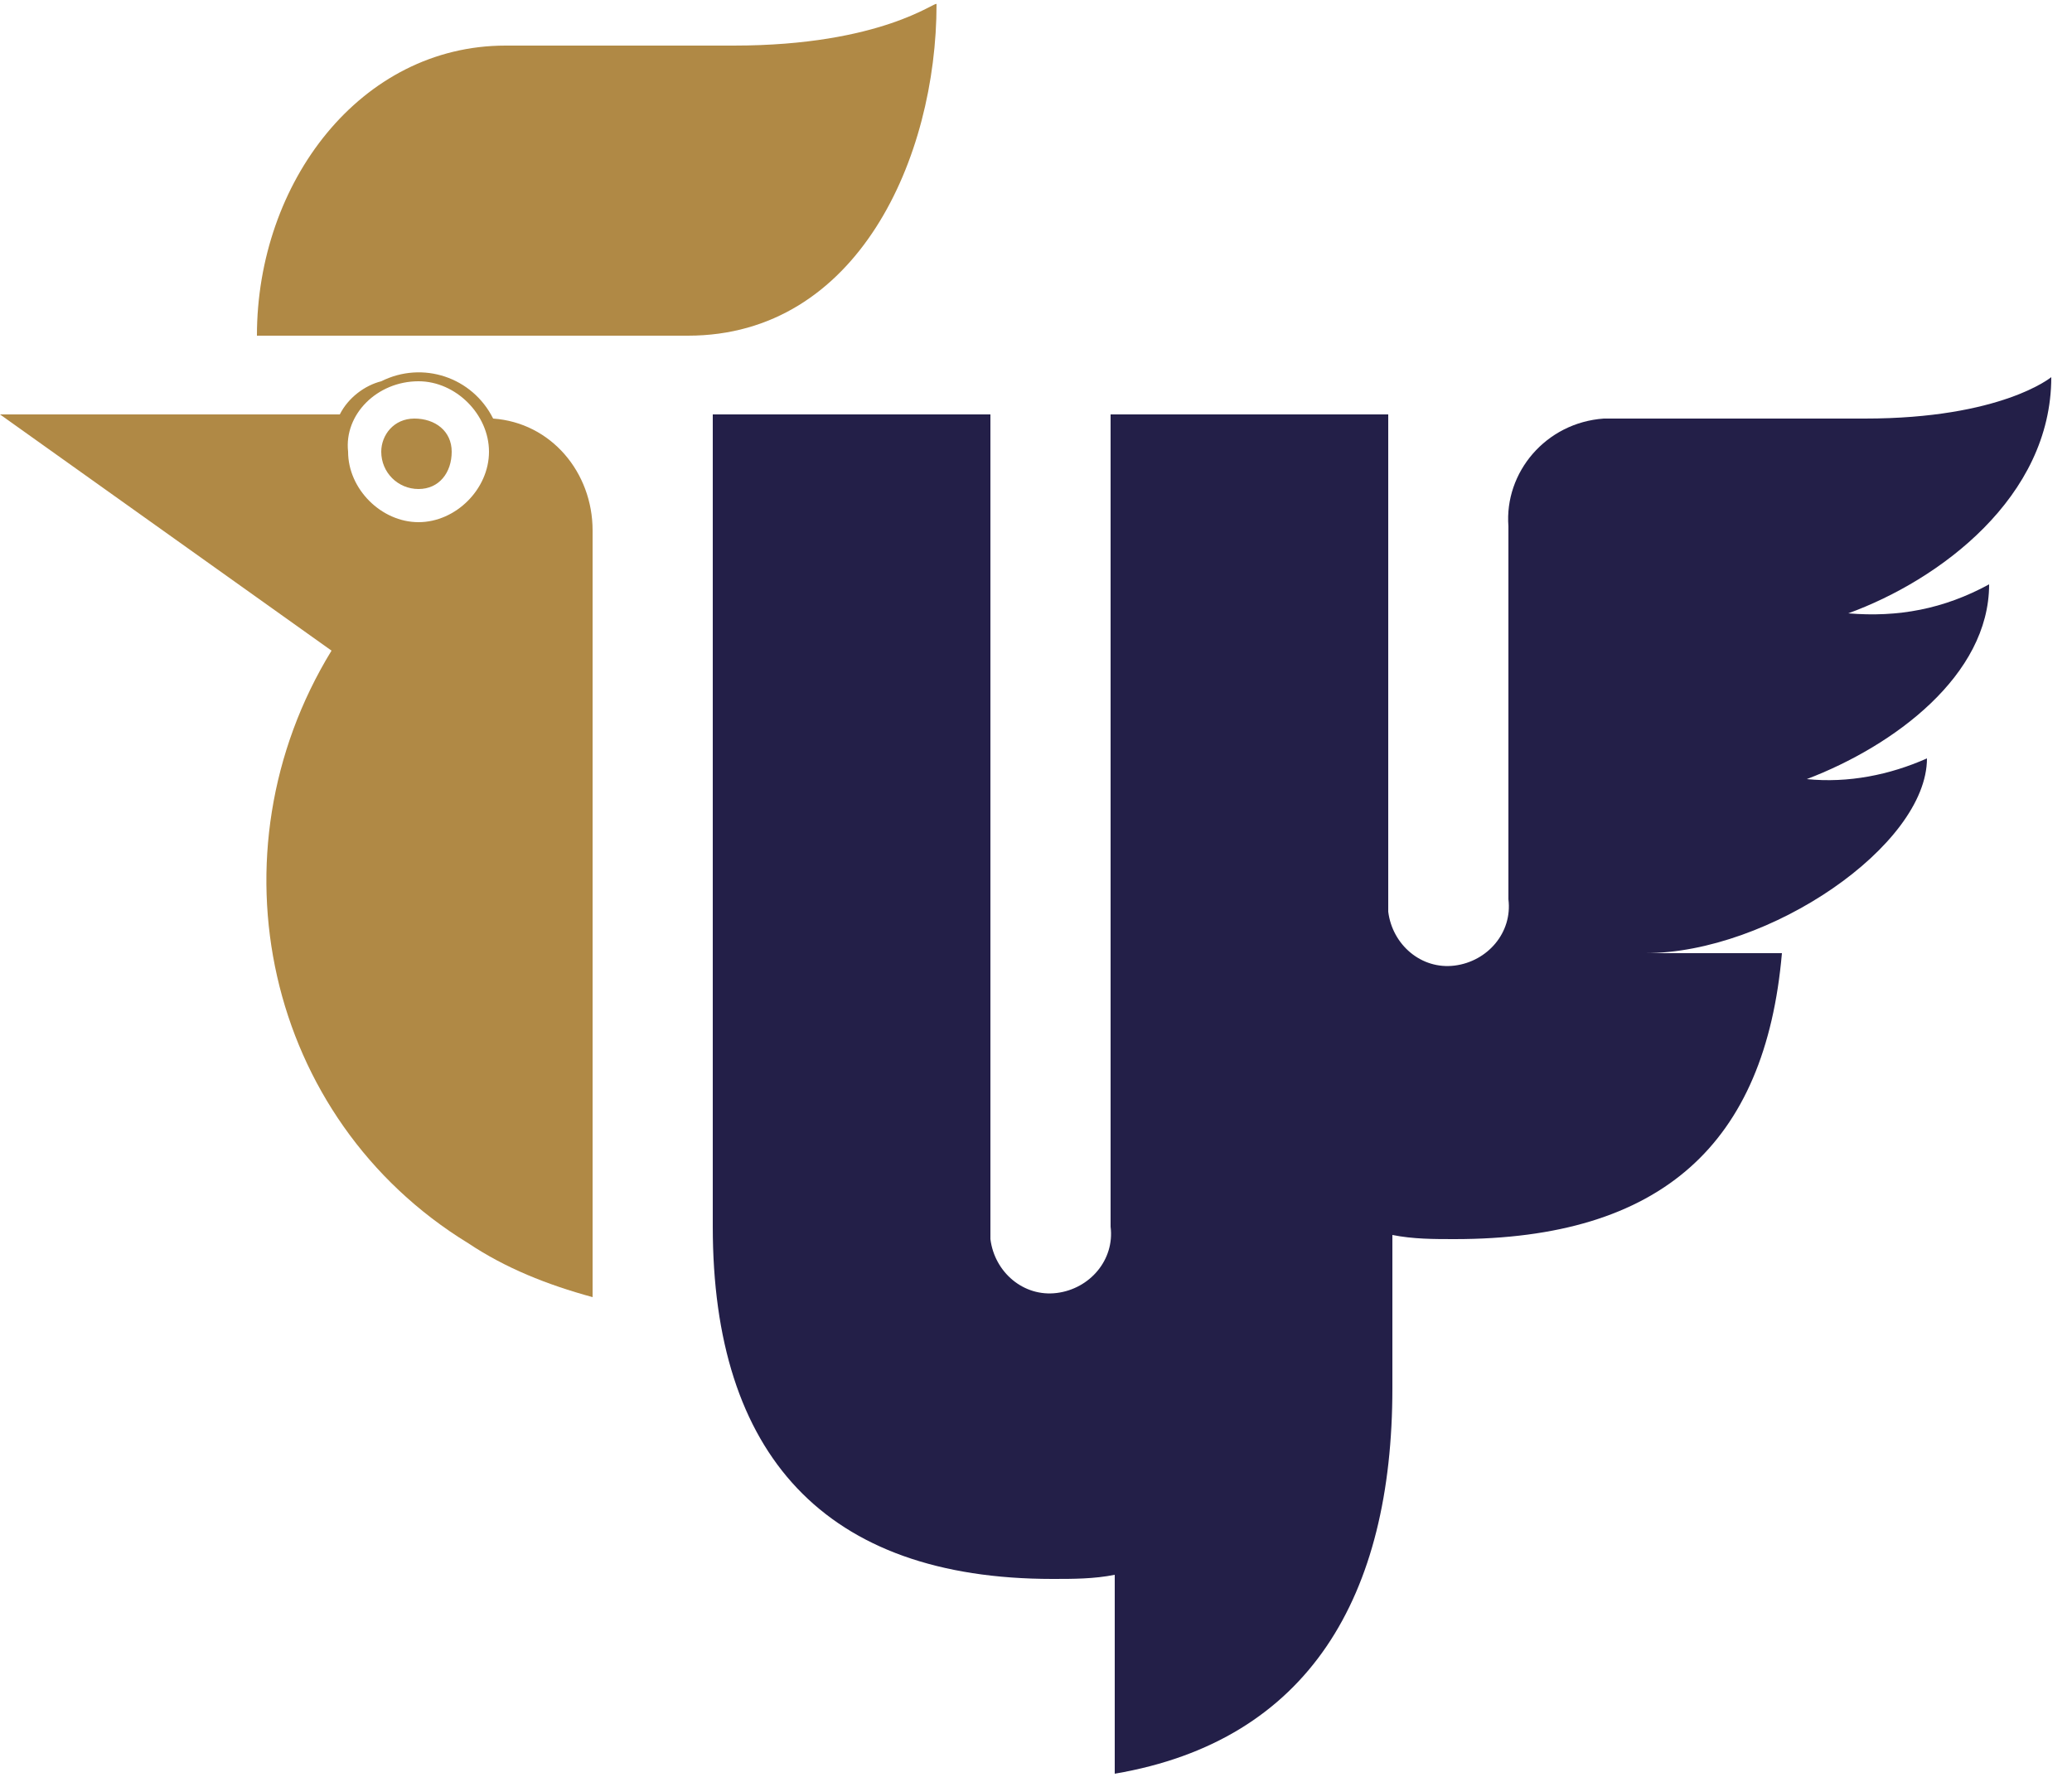
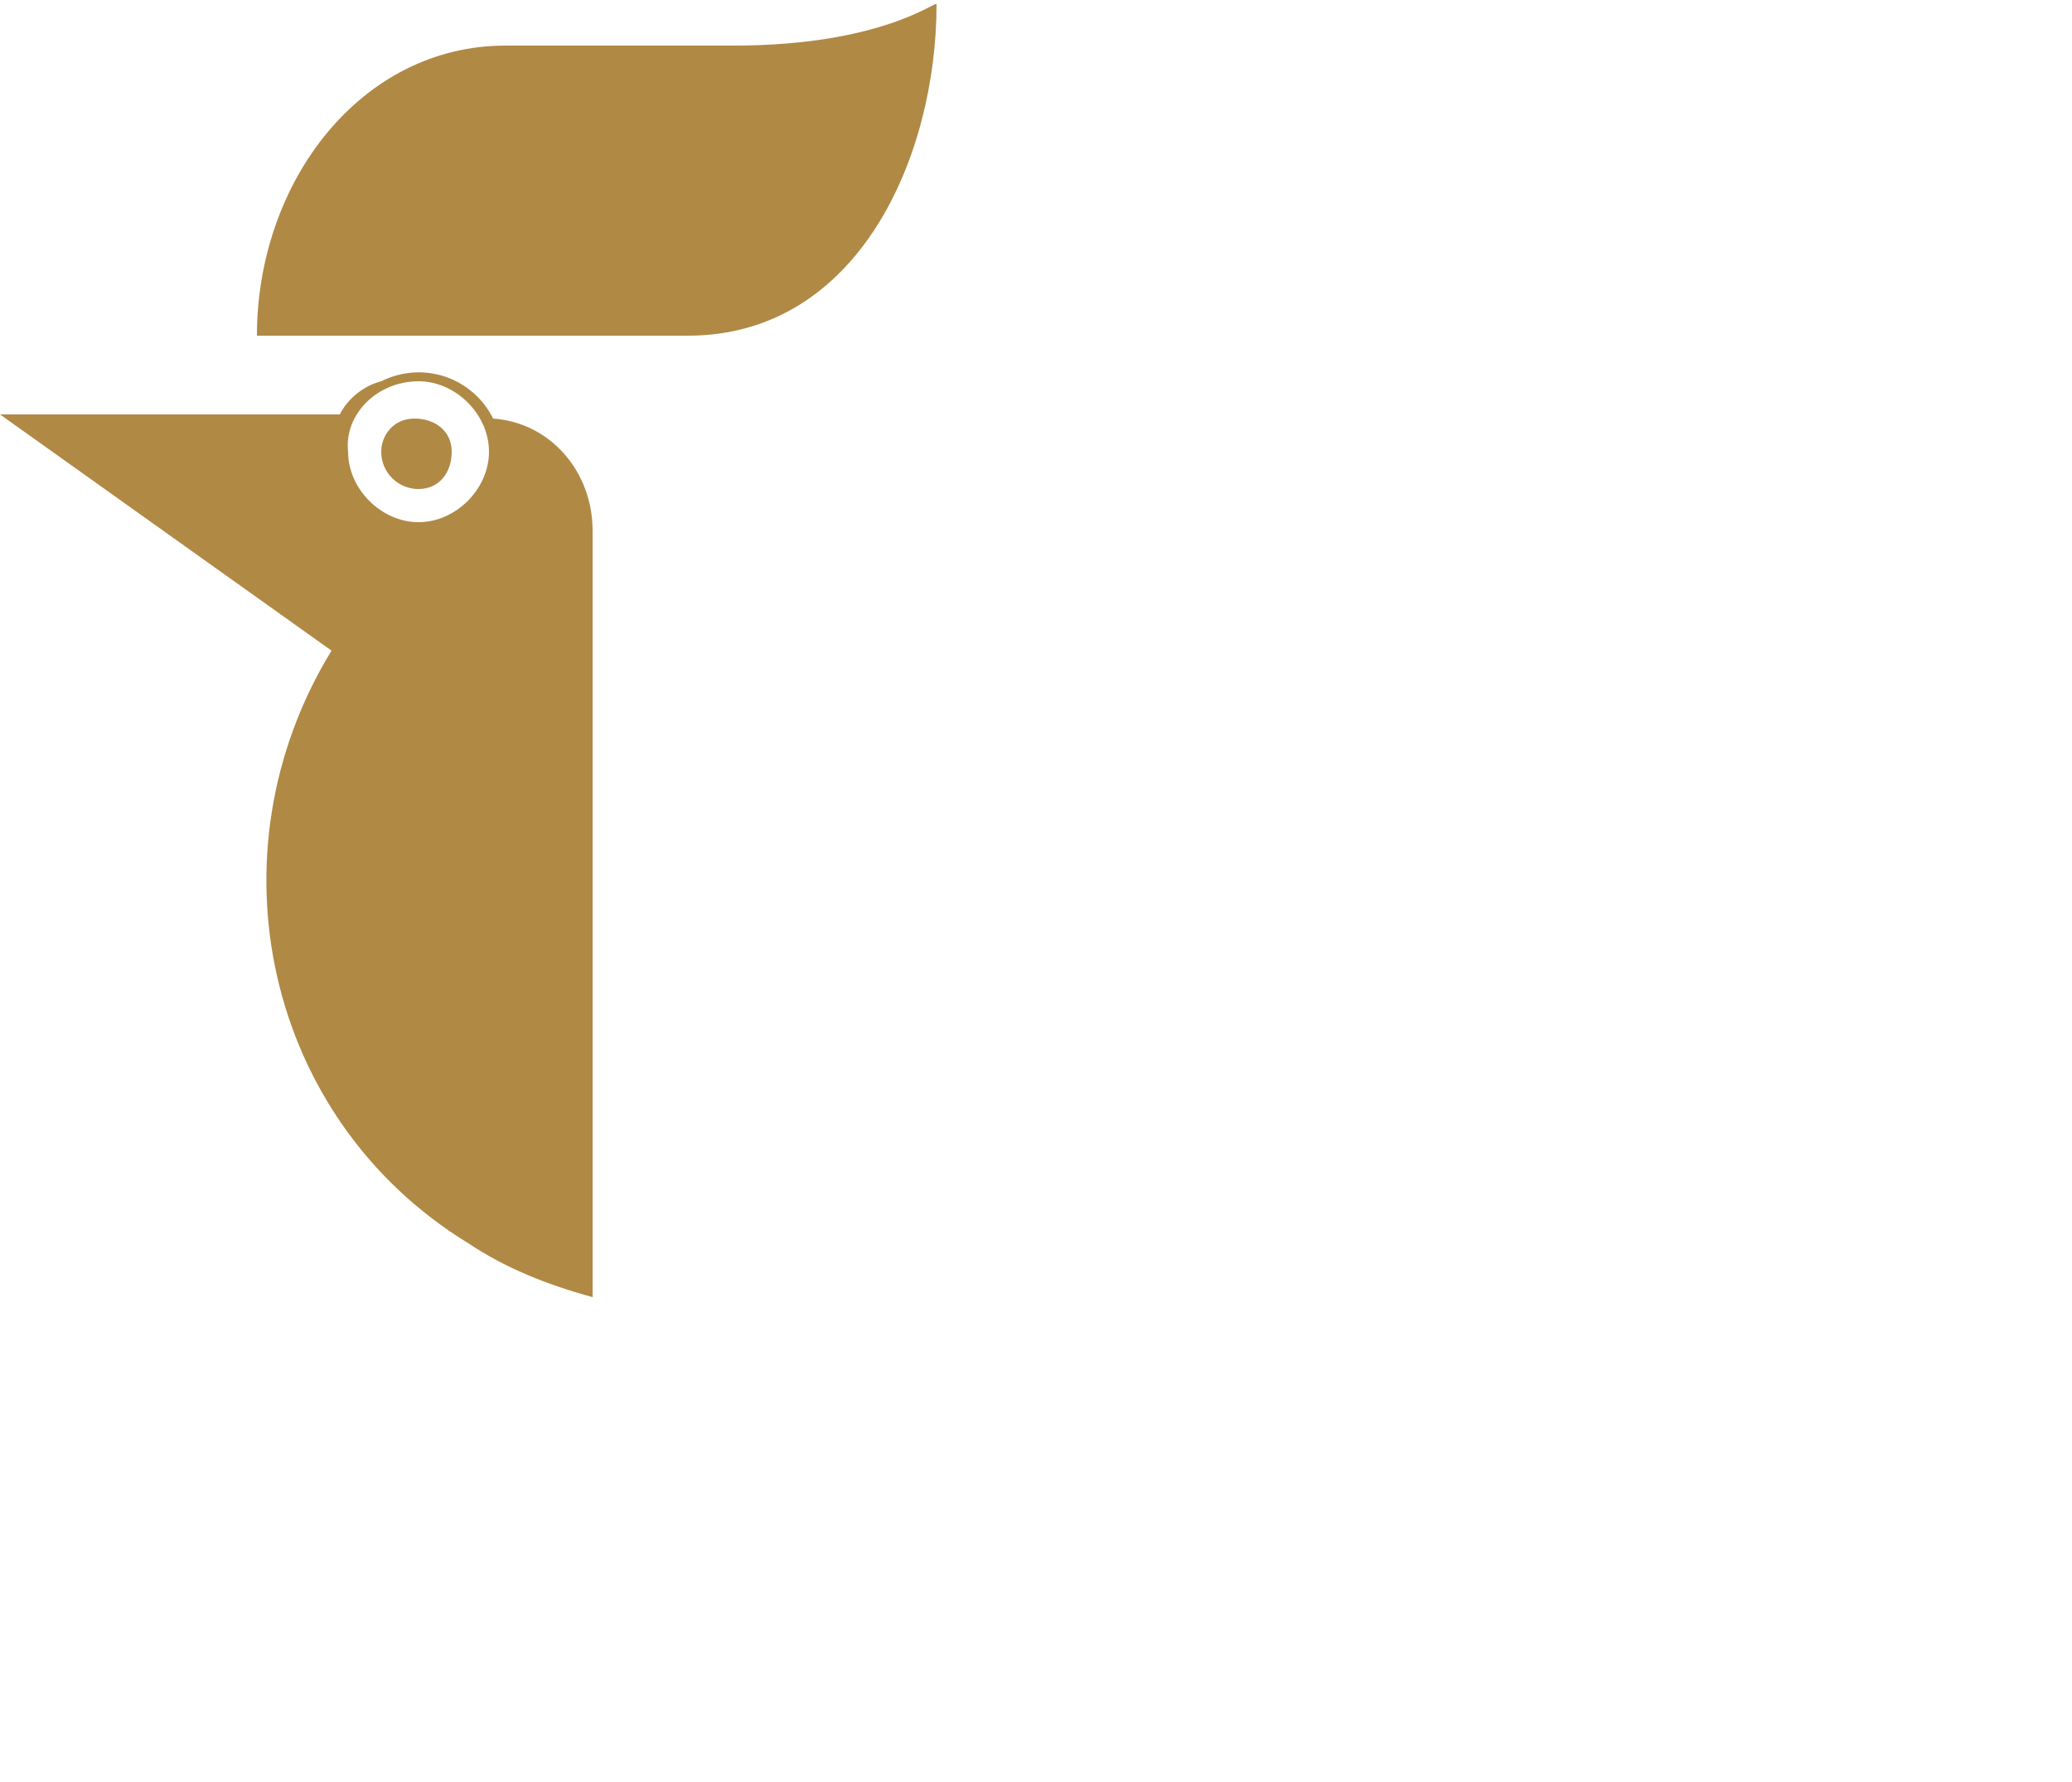
<svg xmlns="http://www.w3.org/2000/svg" version="1.1" id="レイヤー_1" x="0px" y="0px" viewBox="0 0 50 43" style="enable-background:new 0 0 50 43;" xml:space="preserve">
  <style type="text/css">
	.st0{fill:#231F48;}
	.st1{fill:#B08945;}
</style>
-   <path class="st0" d="M49.5,9.1c0,0-1.2,1-4.5,1h-6.3c-1.4,0.1-2.4,1.3-2.3,2.6c0,0,0,0,0,0v9c0.1,0.8-0.5,1.5-1.3,1.6  s-1.5-0.5-1.6-1.3c0-0.1,0-0.2,0-0.3V10h-6.7v19.6l0,0c0.1,0.8-0.5,1.5-1.3,1.6c-0.8,0.1-1.5-0.5-1.6-1.3c0-0.1,0-0.2,0-0.3V10h-6.7  v19.6c0,5.5,2.7,8.5,8.2,8.5c0.5,0,1,0,1.5-0.1v4.8c4.7-0.8,6.7-4.3,6.7-9.3v-3.7c0.5,0.1,1,0.1,1.5,0.1c5,0,7.5-2.3,7.9-6.9h-3.3  c3,0,6.8-2.6,6.8-4.7c-0.9,0.4-1.9,0.6-2.9,0.5c2.1-0.8,4.4-2.5,4.4-4.7c-1.1,0.6-2.2,0.8-3.4,0.7C46.8,14,49.5,12,49.5,9.1" />
  <path class="st1" d="M10.1,11.8c0.5,0,0.8-0.4,0.8-0.9c0-0.5-0.4-0.8-0.9-0.8c-0.5,0-0.8,0.4-0.8,0.8C9.2,11.4,9.6,11.8,10.1,11.8  L10.1,11.8 M17.7,1.1h-5.5c-3.5,0-6,3.3-6,7h10.4c4.1,0,6-4.3,6-8C22.6,0,21.3,1.1,17.7,1.1 M11.9,10.1c-0.5-1-1.7-1.4-2.7-0.9  C8.8,9.3,8.4,9.6,8.2,10H0l8,5.7C5,20.6,6.4,27,11.3,30c0.9,0.6,1.9,1,3,1.3V12.8C14.3,11.4,13.3,10.2,11.9,10.1 M10.1,9.2  c0.9,0,1.7,0.8,1.7,1.7c0,0.9-0.8,1.7-1.7,1.7c-0.9,0-1.7-0.8-1.7-1.7C8.3,10,9.1,9.2,10.1,9.2" />
</svg>